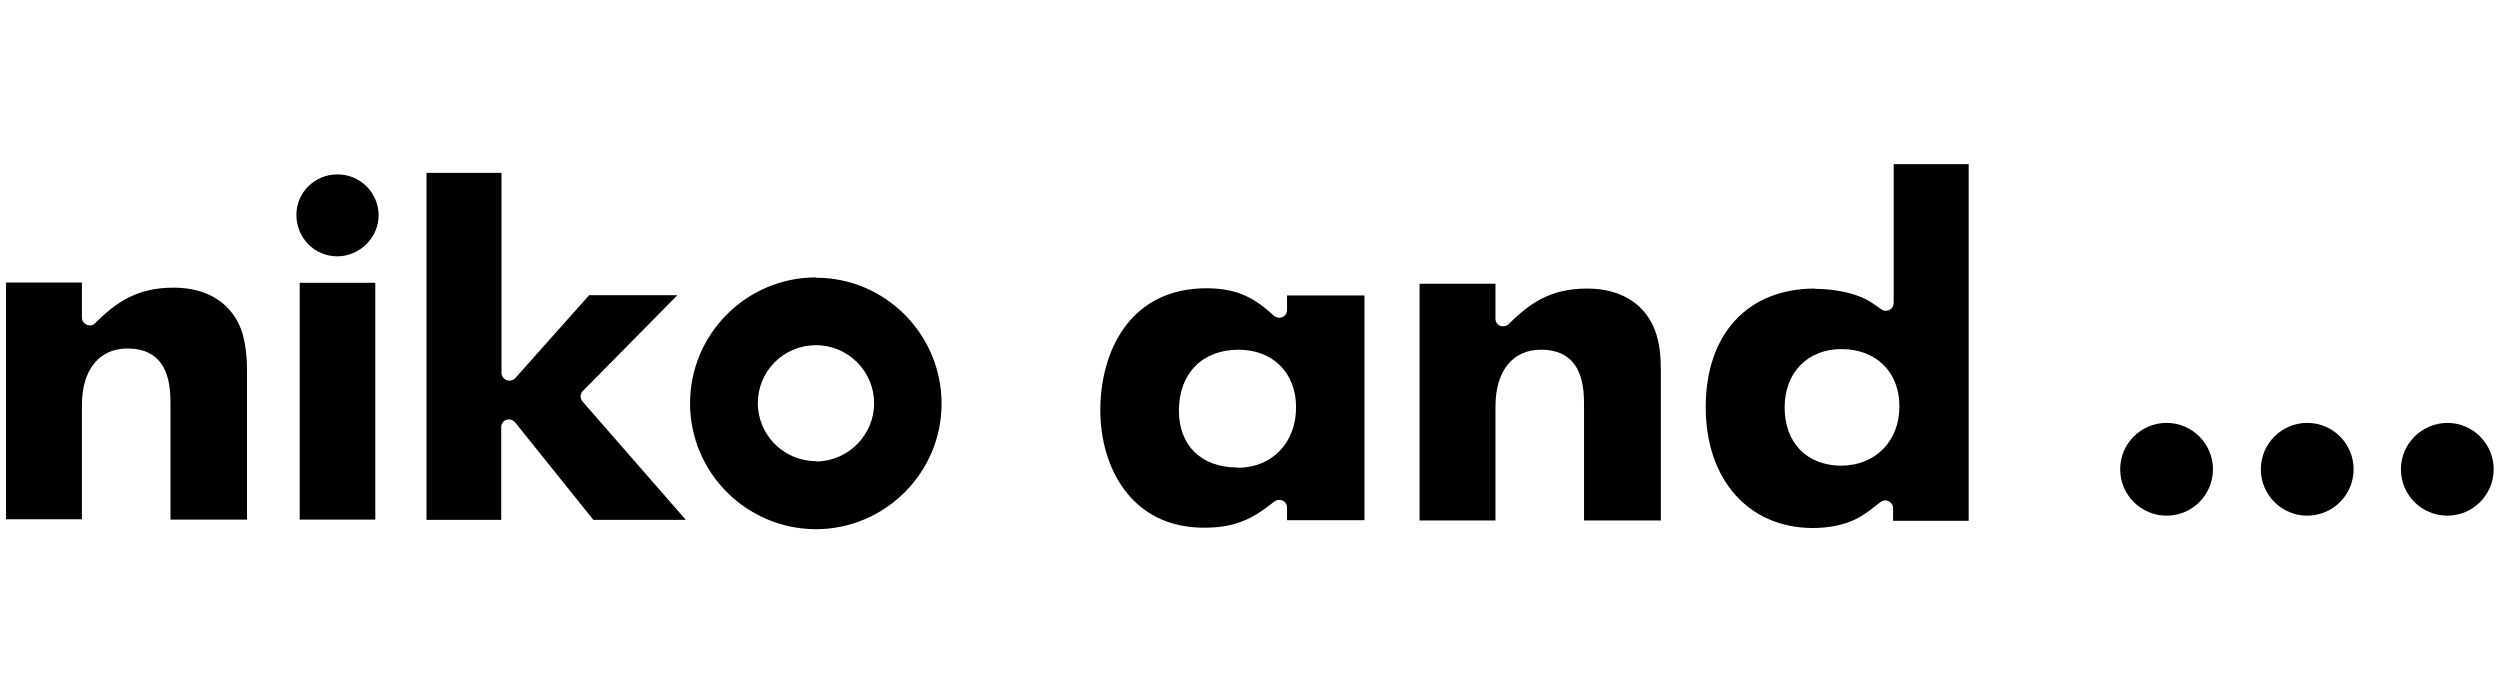
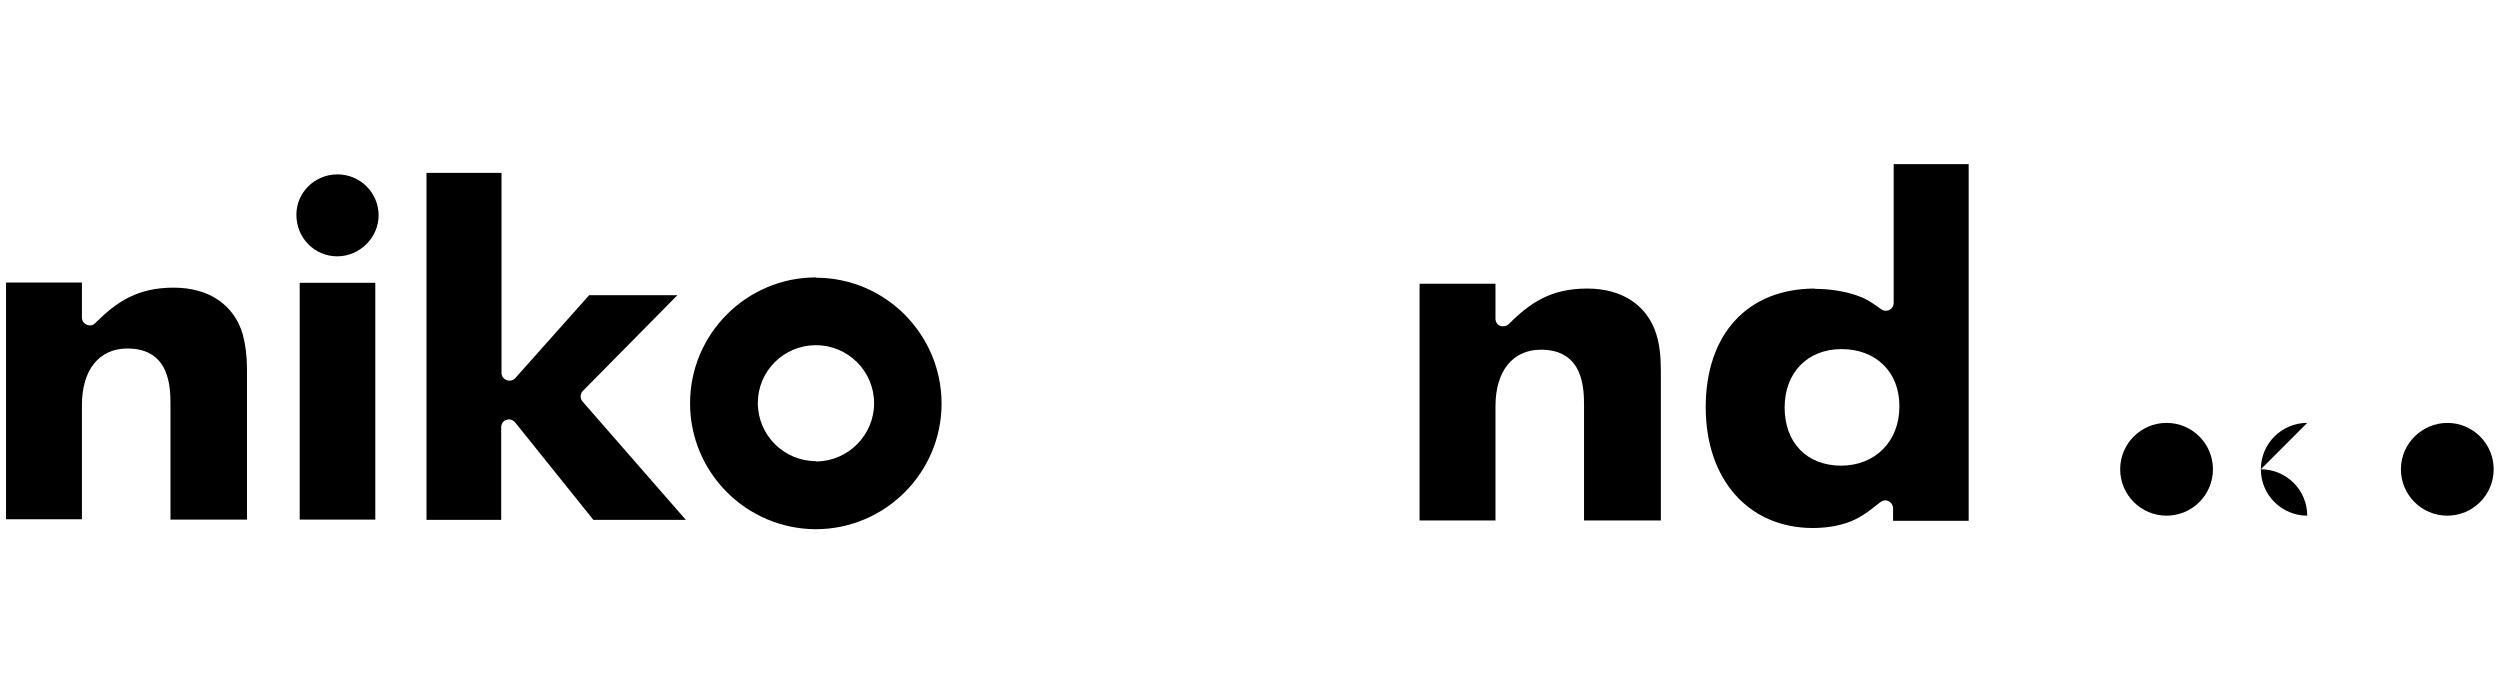
<svg xmlns="http://www.w3.org/2000/svg" id="_レイヤー_1" viewBox="0 0 83 23">
  <defs>
    <style>.cls-1{stroke-width:0px;}</style>
  </defs>
  <path class="cls-1" d="m71.93,14.04c-.85,0-1.54.69-1.54,1.54,0,.85.69,1.54,1.54,1.54.85,0,1.54-.69,1.54-1.54,0-.85-.69-1.54-1.54-1.54h0Z" />
-   <path class="cls-1" d="m76.6,14.04c-.85,0-1.54.69-1.54,1.54,0,.85.69,1.54,1.54,1.54s1.54-.69,1.54-1.54c0-.85-.69-1.54-1.54-1.54h0Z" />
+   <path class="cls-1" d="m76.6,14.04c-.85,0-1.54.69-1.54,1.54,0,.85.69,1.54,1.54,1.54c0-.85-.69-1.54-1.54-1.54h0Z" />
  <path class="cls-1" d="m81.26,14.04c-.85,0-1.55.69-1.55,1.54,0,.85.69,1.54,1.54,1.54.85,0,1.54-.69,1.54-1.54,0-.85-.69-1.54-1.54-1.54h0Z" />
  <path class="cls-1" d="m5.66,17.25h2.54s0-4.98,0-4.98c0-.46-.05-.82-.14-1.17-.29-.98-1.12-1.55-2.29-1.55-1.19,0-1.88.45-2.61,1.18-.07.07-.18.1-.28.05-.1-.04-.16-.13-.16-.24v-1.16H.2s0,7.86,0,7.86h2.52s0-3.79,0-3.79c0-1.17.57-1.88,1.51-1.88,1.43,0,1.43,1.32,1.43,1.88v3.79h0Z" />
  <path class="cls-1" d="m9.95,17.25h2.51s0-7.86,0-7.86h-2.51s0,7.86,0,7.86h0Zm1.25-11.46c-.75,0-1.36.6-1.36,1.34,0,.77.6,1.38,1.36,1.38.74,0,1.37-.62,1.37-1.36,0-.75-.61-1.36-1.36-1.36h0Z" />
  <path class="cls-1" d="m19.71,17.26h3.06s-3.43-3.93-3.43-3.93c-.09-.1-.08-.26.01-.35l3.14-3.18h-2.93s-2.45,2.75-2.45,2.75c-.07.08-.19.11-.29.07-.1-.04-.17-.13-.17-.24v-6.64s-2.49,0-2.49,0v11.52s2.48,0,2.48,0v-3.08c0-.11.07-.21.17-.24.1-.04.22,0,.29.08l2.6,3.24h0Z" />
  <path class="cls-1" d="m52.6,17.28h2.54s0-4.98,0-4.98c0-.47-.04-.83-.14-1.17-.29-.98-1.13-1.55-2.3-1.55-1.19,0-1.88.45-2.61,1.18-.07.07-.19.09-.28.06-.1-.04-.16-.13-.16-.24v-1.16h-2.52s0,7.86,0,7.86h2.52s0-3.79,0-3.79c0-1.17.57-1.88,1.51-1.88,1.43,0,1.43,1.32,1.43,1.88v3.79h0Z" />
-   <path class="cls-1" d="m40.06,9.57c-2.6,0-3.53,2.17-3.53,4.04,0,1.95,1.06,3.91,3.44,3.91,1.05,0,1.61-.29,2.34-.87.07-.06.19-.07.27-.03.09.04.15.13.15.23v.42s2.57,0,2.57,0v-7.46s-2.57,0-2.57,0v.48c0,.1-.06.2-.16.24-.09.04-.2.02-.28-.05-.72-.67-1.3-.9-2.23-.91h0Zm1.02,5.95c-1.2,0-1.94-.73-1.94-1.89,0-1.23.78-2.02,1.98-2.02,1.14,0,1.91.77,1.91,1.91,0,1.18-.8,2.01-1.94,2.01h0Z" />
  <path class="cls-1" d="m60.26,9.58c-2.24,0-3.63,1.51-3.63,3.94,0,2.4,1.42,4,3.54,4.01.43,0,.82-.06,1.17-.18.35-.13.57-.26,1.09-.68.08-.06.19-.08.27-.03.09.04.15.14.15.23v.42h2.51s0-11.84,0-11.84h-2.49s0,4.61,0,4.61c0,.1-.05.18-.14.23-.09.04-.19.04-.27-.02-.37-.27-.53-.36-.81-.46-.4-.14-.9-.22-1.4-.22h0Zm.87,5.88c-1.14,0-1.88-.76-1.88-1.93,0-1.16.76-1.94,1.89-1.94,1.15,0,1.93.77,1.92,1.91,0,1.15-.8,1.96-1.94,1.96h0Z" />
  <path class="cls-1" d="m27.09,9.21c-2.3,0-4.18,1.87-4.18,4.18,0,2.3,1.87,4.17,4.17,4.18,2.3,0,4.18-1.87,4.18-4.17,0-2.3-1.87-4.18-4.17-4.18h0Zm0,6.1c-1.06,0-1.93-.86-1.93-1.93,0-1.06.86-1.92,1.93-1.92,1.06,0,1.93.86,1.93,1.93,0,1.06-.87,1.93-1.93,1.93h0Z" />
</svg>